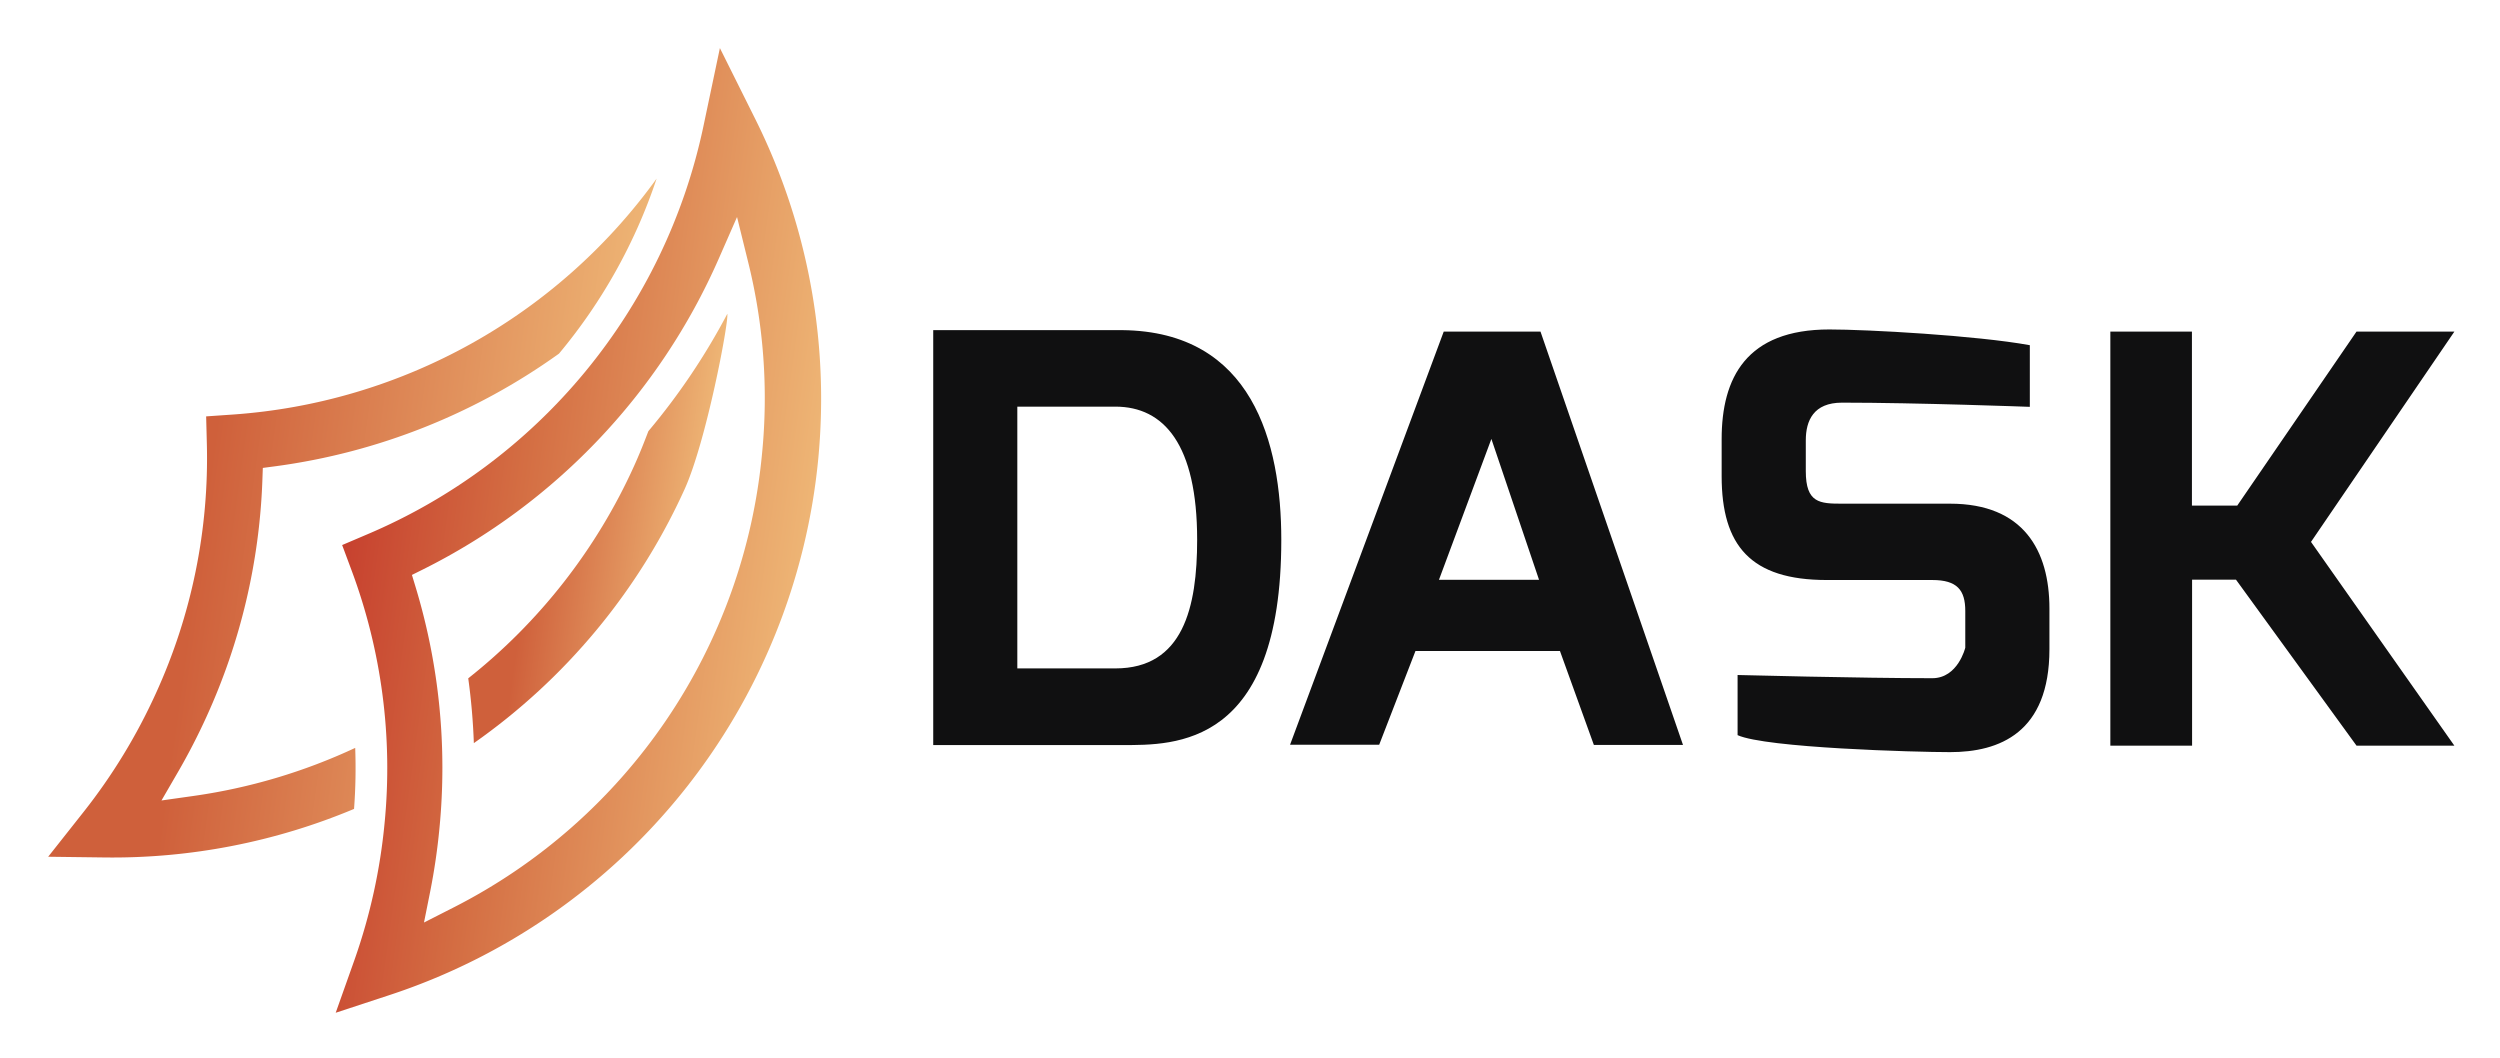
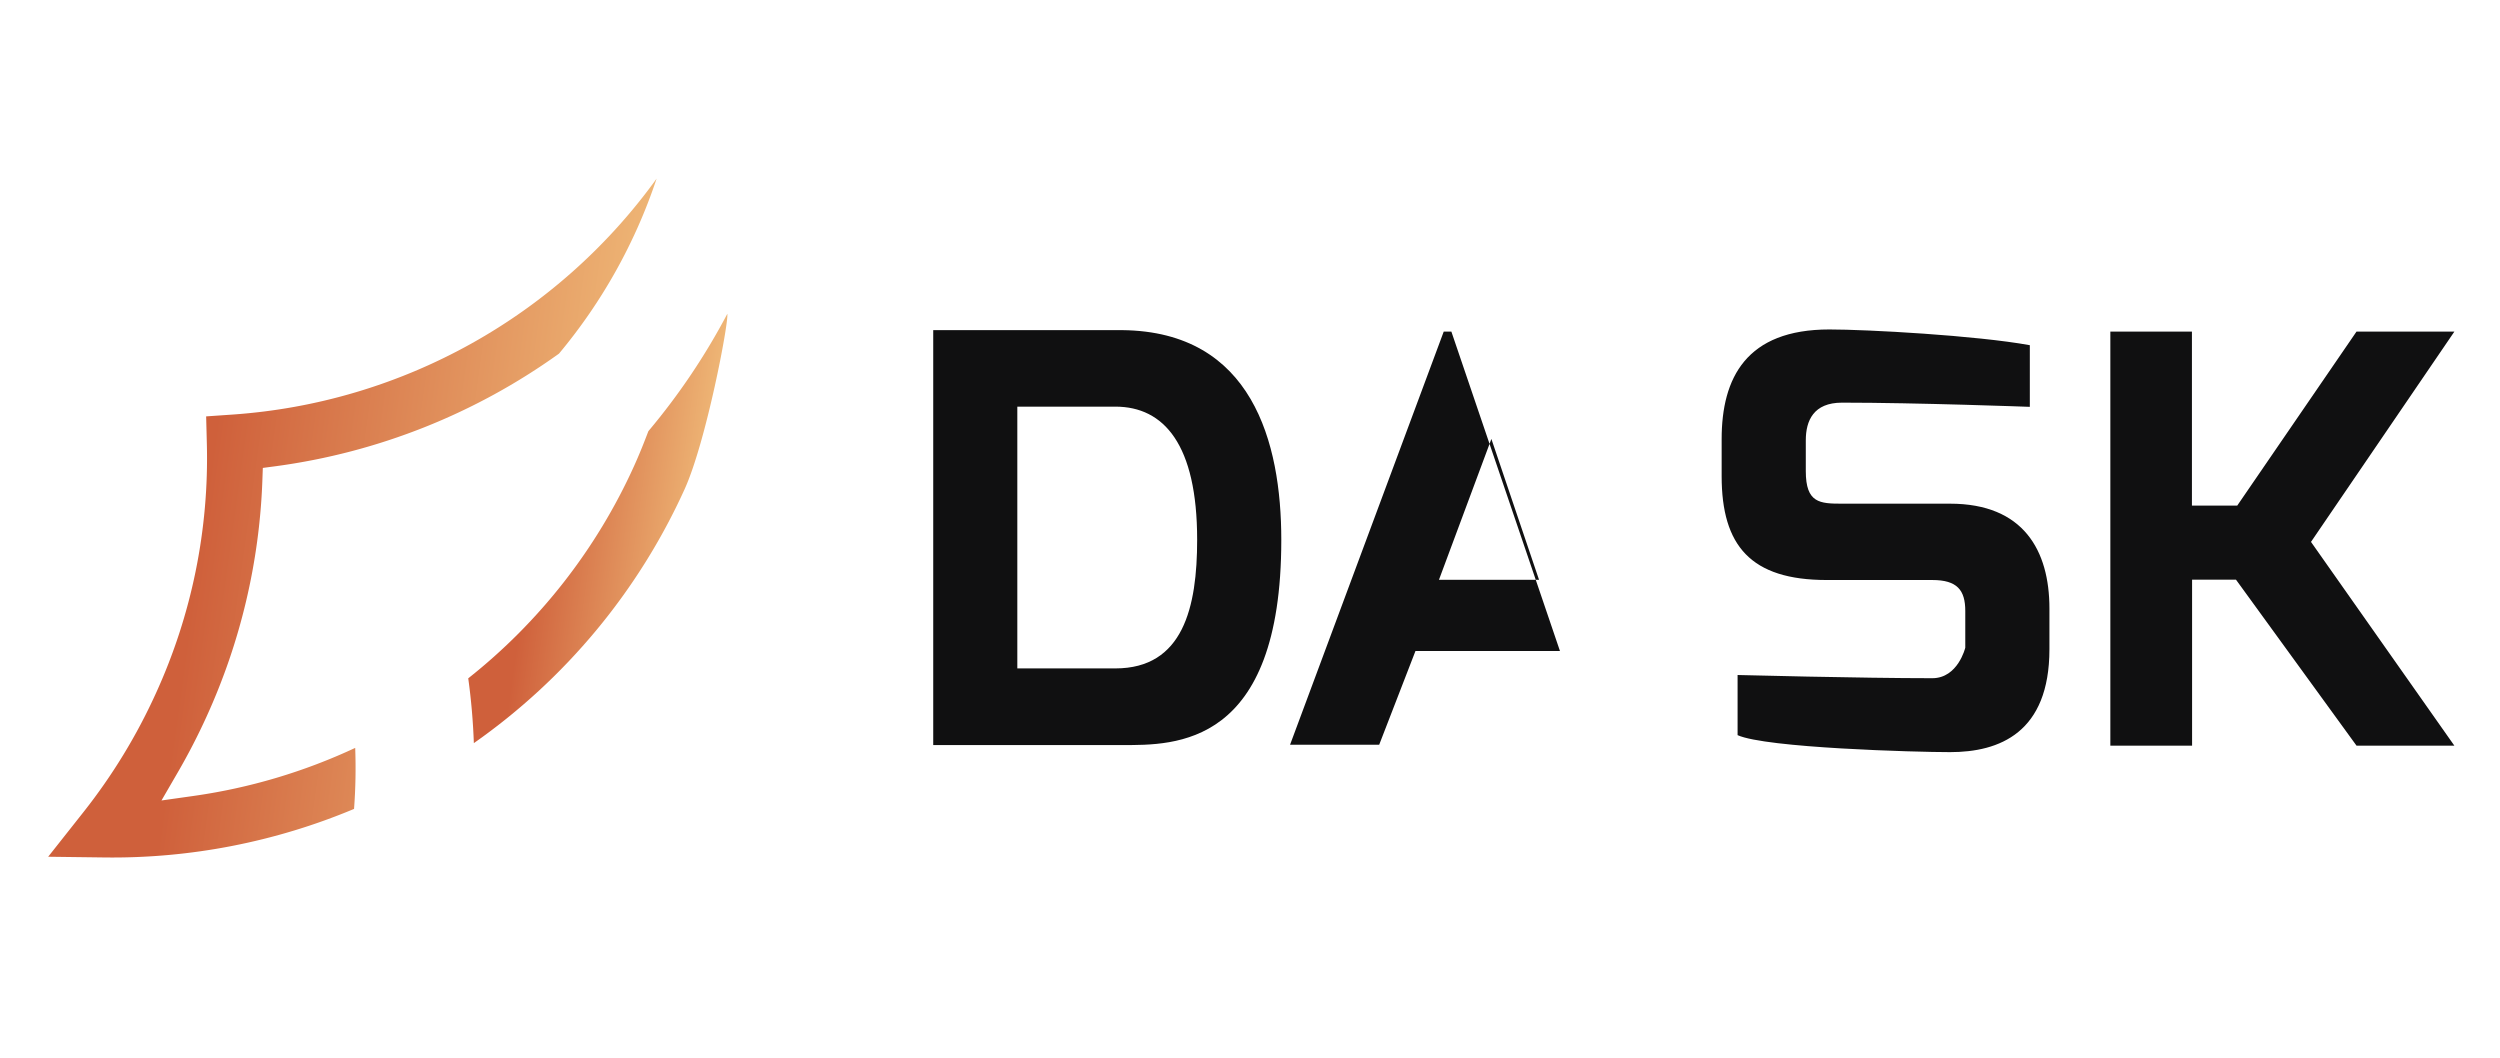
<svg xmlns="http://www.w3.org/2000/svg" xmlns:xlink="http://www.w3.org/1999/xlink" role="img" viewBox="36.33 22.83 476.84 201.84">
  <title>Dask logo</title>
  <defs>
    <linearGradient id="b" x1="154.55" x2="242.36" y1="173.33" y2="173.33" gradientTransform="rotate(7.91 519.902 -229.38)" gradientUnits="userSpaceOnUse">
      <stop offset=".01" stop-color="#c7422f" />
      <stop offset=".37" stop-color="#d46e43" />
      <stop offset="1" stop-color="#eeb575" />
    </linearGradient>
    <linearGradient id="a" x1="181.83" x2="221.39" y1="171.07" y2="171.07" gradientTransform="rotate(7.91 519.902 -229.38)" gradientUnits="userSpaceOnUse">
      <stop offset=".21" stop-color="#cf603b" />
      <stop offset="1" stop-color="#eeb575" />
    </linearGradient>
    <linearGradient id="c" x1="107.2" x2="204.37" y1="175.53" y2="175.53" xlink:href="#a" />
  </defs>
-   <path fill="#101011" d="M214.33 85.8h36.1c24.73.28 30.29 21.36 30.29 40 0 39.54-20.35 39.14-30.29 39.14h-36.1V85.8zm34.74 64.52c12.94 0 15.6-11.66 15.6-24.55 0-18.13-6.31-25.38-15.6-25.38h-18.7v49.93h18.7zm62.63-64.24h18.46l27.18 78.84h-17L333.87 147h-27.56l-6.92 17.88h-17zm18.18 47.34l-9.09-26.87-10 26.87h19zm34.83-26.84c0-11.68 4.7-20.91 20.54-20.91 7.19 0 27.91 1.13 38.24 3v11.76s-21.49-.8-35.82-.8c-5.45 0-6.91 3.45-6.91 7.19v5.89c0 6.07 2.67 6.19 6.91 6.19h20.61c14 0 18.95 8.92 18.95 20v7.75c0 15.95-9.55 19.64-18.95 19.64-6.58 0-35.16-.8-40.53-3.24v-11.47s23.47.61 37.14.61c4.9 0 6.29-5.82 6.29-5.82v-7c0-4-1.56-5.91-6.29-5.91h-20.13c-14.5 0-20.05-6.54-20.05-19.81v-7.1zm74.14-20.5h15.56v33.19h8.64l22.75-33.19h18.67l-27.35 40.11 27.35 38.87h-18.66l-23-31.67h-8.37v31.67h-15.59v-79z" />
-   <path fill="url(#b)" d="M192.41 110.26q.17-1.83.29-3.66a119.55 119.55 0 0 0-12.24-60.92L173.64 32l-3.16 15a109 109 0 0 1-64.2 77.79l-4.69 2 1.78 4.78a107.9 107.9 0 0 1 6.31 48.3 109.44 109.44 0 0 1-5.68 25.88L100.36 216l10.28-3.38a119.71 119.71 0 0 0 81.77-102.36zM122.68 196l-5.48 2.79 1.2-6a120.35 120.35 0 0 0 1.75-12 118.87 118.87 0 0 0-4.52-45.89l-.73-2.41 2.25-1.12a120.24 120.24 0 0 0 56.25-59.15l3.51-8L179 72.7a107.63 107.63 0 0 1 2.69 36.54A108.48 108.48 0 0 1 122.68 196z" />
+   <path fill="#101011" d="M214.33 85.8h36.1c24.73.28 30.29 21.36 30.29 40 0 39.54-20.35 39.14-30.29 39.14h-36.1V85.8zm34.74 64.52c12.94 0 15.6-11.66 15.6-24.55 0-18.13-6.31-25.38-15.6-25.38h-18.7v49.93h18.7zm62.63-64.24h18.46h-17L333.87 147h-27.56l-6.92 17.88h-17zm18.18 47.34l-9.09-26.87-10 26.87h19zm34.83-26.84c0-11.68 4.7-20.91 20.54-20.91 7.19 0 27.91 1.13 38.24 3v11.76s-21.49-.8-35.82-.8c-5.45 0-6.91 3.45-6.91 7.19v5.89c0 6.07 2.67 6.19 6.91 6.19h20.61c14 0 18.95 8.92 18.95 20v7.75c0 15.95-9.55 19.64-18.95 19.64-6.58 0-35.16-.8-40.53-3.24v-11.47s23.47.61 37.14.61c4.9 0 6.29-5.82 6.29-5.82v-7c0-4-1.56-5.91-6.29-5.91h-20.13c-14.5 0-20.05-6.54-20.05-19.81v-7.1zm74.14-20.5h15.56v33.19h8.64l22.75-33.19h18.67l-27.35 40.11 27.35 38.87h-18.66l-23-31.67h-8.37v31.67h-15.59v-79z" />
  <path fill="url(#a)" d="M166.91 116.14c4.13-9.12 8.42-31.77 8.15-33.46A126 126 0 0 1 160 105.07c-.85 2.24-1.74 4.47-2.74 6.67a108.87 108.87 0 0 1-31.62 40.47q.85 6.14 1.07 12.36a119.4 119.4 0 0 0 40.2-48.43z" />
  <path fill="url(#c)" d="M104.08 165.48a109 109 0 0 1-30.87 9.17l-6.08.86 3.08-5.31a120.74 120.74 0 0 0 5.54-10.74 118.79 118.79 0 0 0 10.62-44.87l.09-2.51 2.49-.33a120.18 120.18 0 0 0 54-21.47 102.79 102.79 0 0 0 18.62-33.38 109 109 0 0 1-80.84 45l-5.08.35.13 5.1a107.92 107.92 0 0 1-9.72 47.73 109.43 109.43 0 0 1-13.83 22.67l-6.71 8.49 10.82.14a119.25 119.25 0 0 0 47.52-9.26 104.21 104.21 0 0 0 .22-11.64z" />
</svg>